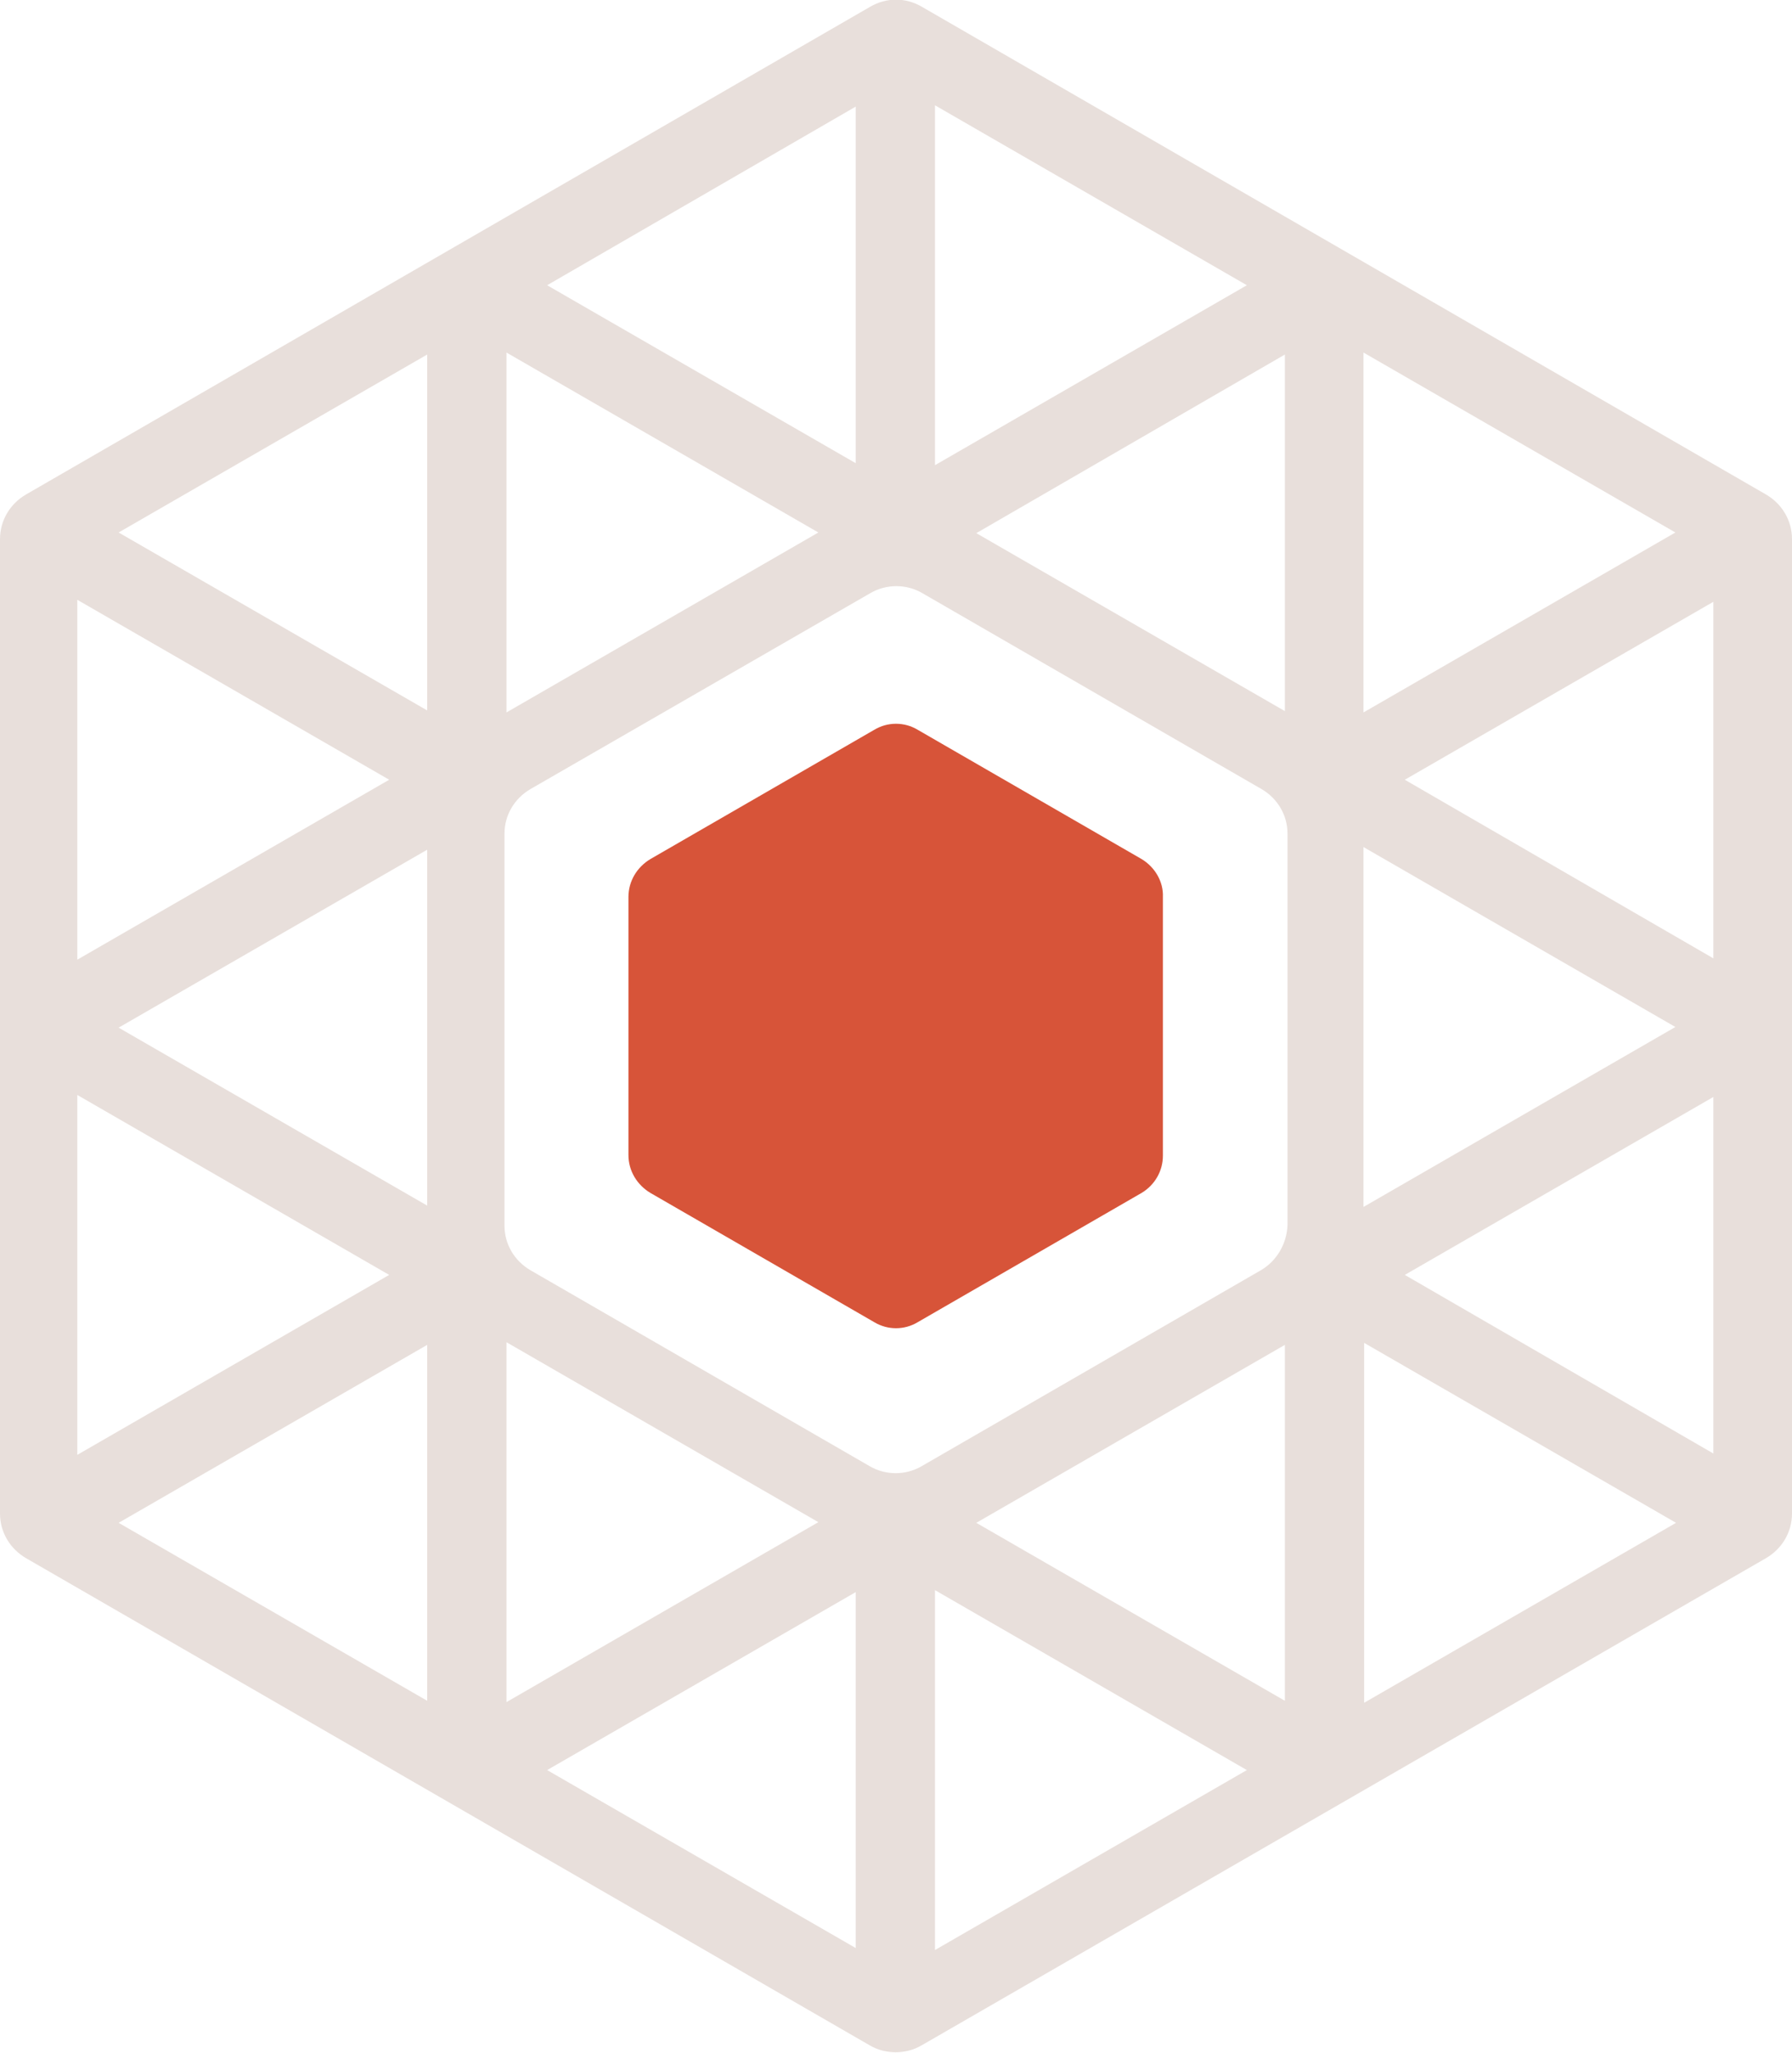
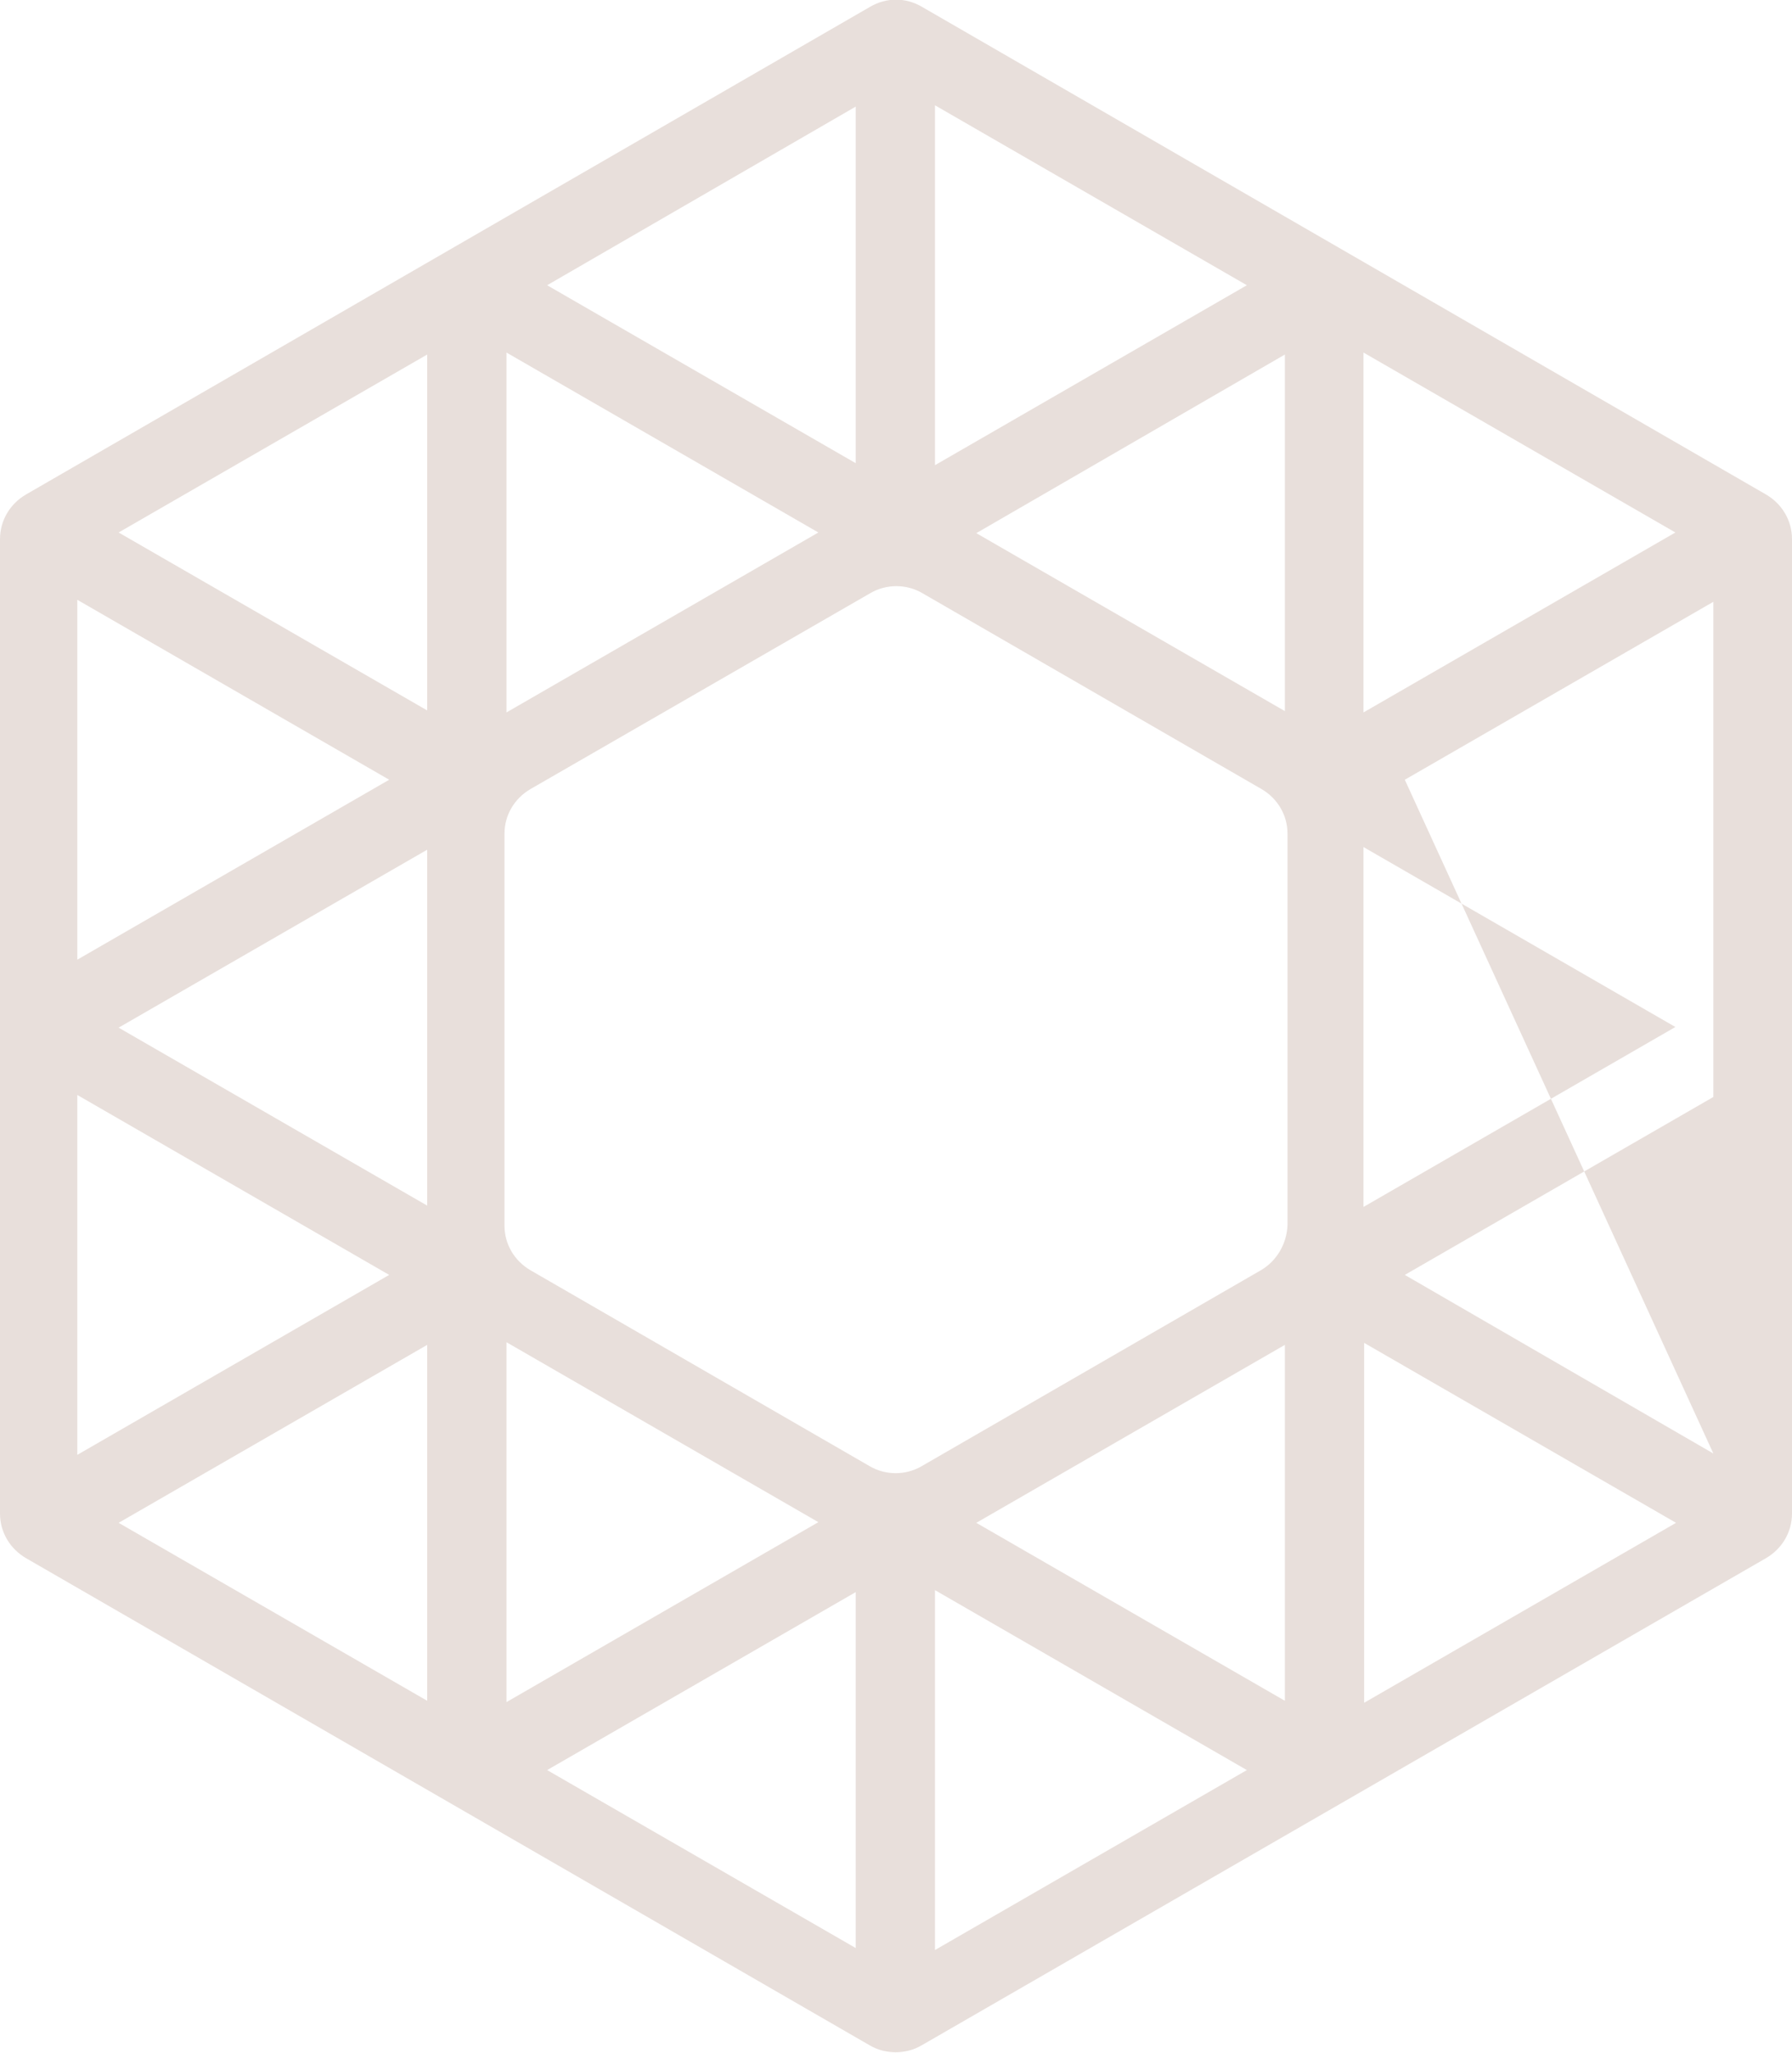
<svg xmlns="http://www.w3.org/2000/svg" version="1.1" width="268.9" height="308">
  <svg version="1.1" id="SvgjsSvg1002" x="0px" y="0px" viewBox="0 0 268.9 308" style="enable-background:new 0 0 268.9 308;" xml:space="preserve">
    <style type="text/css">
	.st0{fill:#E8DFDB;}
	.st1{fill:#D75439;}
</style>
    <g id="SvgjsG1001">
      <g id="SvgjsG1000">
-         <path class="st0" d="M130.6,1L3.9,74.2C1.5,75.6,0,78.1,0,80.9v146.2c0,2.8,1.5,5.3,3.9,6.7l126.6,73.1c2.4,1.4,5.4,1.4,7.8,0    L265,233.8c2.4-1.4,3.9-3.9,3.9-6.7V80.9c0-2.8-1.5-5.3-3.9-6.7L138.3,1C135.9-0.4,133-0.4,130.6,1z M204.6,52.9l46.8,27l-46.8,27    V52.9z M204.6,127.1l46.8,27l-46.8,27V127.1z M140.3,15.8l46.8,27l-46.8,27L140.3,15.8L140.3,15.8z M192.8,53.2v53.5L146.5,80    L192.8,53.2z M128.4,16v53.5L82.1,42.8L128.4,16z M76,52.9l46.8,27l-46.8,27V52.9z M11.6,90l46.8,27l-46.8,27V90z M11.6,164.3    l46.8,27l-46.8,27V164.3z M64.1,255.2l-46.3-26.7l46.3-26.7V255.2z M64.1,180.9l-46.3-26.7l46.3-26.7V180.9z M64.1,106.6    L17.8,79.9l46.3-26.7V106.6z M128.4,292.3l-46.3-26.7l46.3-26.7V292.3z M76,255.4v-54l46.8,27L76,255.4z M140.3,292.6v-54l46.8,27    L140.3,292.6z M192.8,255.2l-46.3-26.7l46.3-26.7V255.2z M189.2,190.6L138.3,220c-2.4,1.4-5.4,1.4-7.8,0l-50.9-29.4    c-2.4-1.4-3.9-3.9-3.9-6.7v-58.8c0-2.8,1.5-5.3,3.9-6.7l51-29.4c2.4-1.4,5.4-1.4,7.8,0l50.9,29.4c2.4,1.4,3.9,3.9,3.9,6.7v58.7    C193.1,186.6,191.6,189.2,189.2,190.6L189.2,190.6z M204.7,255.5v-54l46.8,27L204.7,255.5z M257.1,218.1l-46.3-26.8l46.3-26.7    V218.1z M257.1,143.8L210.8,117l46.3-26.7V143.8z" />
-         <path class="st1" d="M171.3,128.9l-33.6-19.4c-2-1.2-4.5-1.2-6.5,0l-33.6,19.4c-2,1.2-3.3,3.3-3.3,5.7v38.7c0,2.4,1.3,4.5,3.3,5.7    l33.6,19.4c2,1.2,4.5,1.2,6.5,0l33.6-19.4c2-1.2,3.2-3.3,3.2-5.6v-38.8C174.6,132.3,173.3,130.1,171.3,128.9z" />
+         <path class="st0" d="M130.6,1L3.9,74.2C1.5,75.6,0,78.1,0,80.9v146.2c0,2.8,1.5,5.3,3.9,6.7l126.6,73.1c2.4,1.4,5.4,1.4,7.8,0    L265,233.8c2.4-1.4,3.9-3.9,3.9-6.7V80.9c0-2.8-1.5-5.3-3.9-6.7L138.3,1C135.9-0.4,133-0.4,130.6,1z M204.6,52.9l46.8,27l-46.8,27    V52.9z M204.6,127.1l46.8,27l-46.8,27V127.1z M140.3,15.8l46.8,27l-46.8,27L140.3,15.8L140.3,15.8z M192.8,53.2v53.5L146.5,80    L192.8,53.2z M128.4,16v53.5L82.1,42.8L128.4,16z M76,52.9l46.8,27l-46.8,27V52.9z M11.6,90l46.8,27l-46.8,27V90z M11.6,164.3    l46.8,27l-46.8,27V164.3z M64.1,255.2l-46.3-26.7l46.3-26.7V255.2z M64.1,180.9l-46.3-26.7l46.3-26.7V180.9z M64.1,106.6    L17.8,79.9l46.3-26.7V106.6z M128.4,292.3l-46.3-26.7l46.3-26.7V292.3z M76,255.4v-54l46.8,27L76,255.4z M140.3,292.6v-54l46.8,27    L140.3,292.6z M192.8,255.2l-46.3-26.7l46.3-26.7V255.2z M189.2,190.6L138.3,220c-2.4,1.4-5.4,1.4-7.8,0l-50.9-29.4    c-2.4-1.4-3.9-3.9-3.9-6.7v-58.8c0-2.8,1.5-5.3,3.9-6.7l51-29.4c2.4-1.4,5.4-1.4,7.8,0l50.9,29.4c2.4,1.4,3.9,3.9,3.9,6.7v58.7    C193.1,186.6,191.6,189.2,189.2,190.6L189.2,190.6z M204.7,255.5v-54l46.8,27L204.7,255.5z M257.1,218.1l-46.3-26.8l46.3-26.7    V218.1z L210.8,117l46.3-26.7V143.8z" />
      </g>
    </g>
  </svg>
</svg>